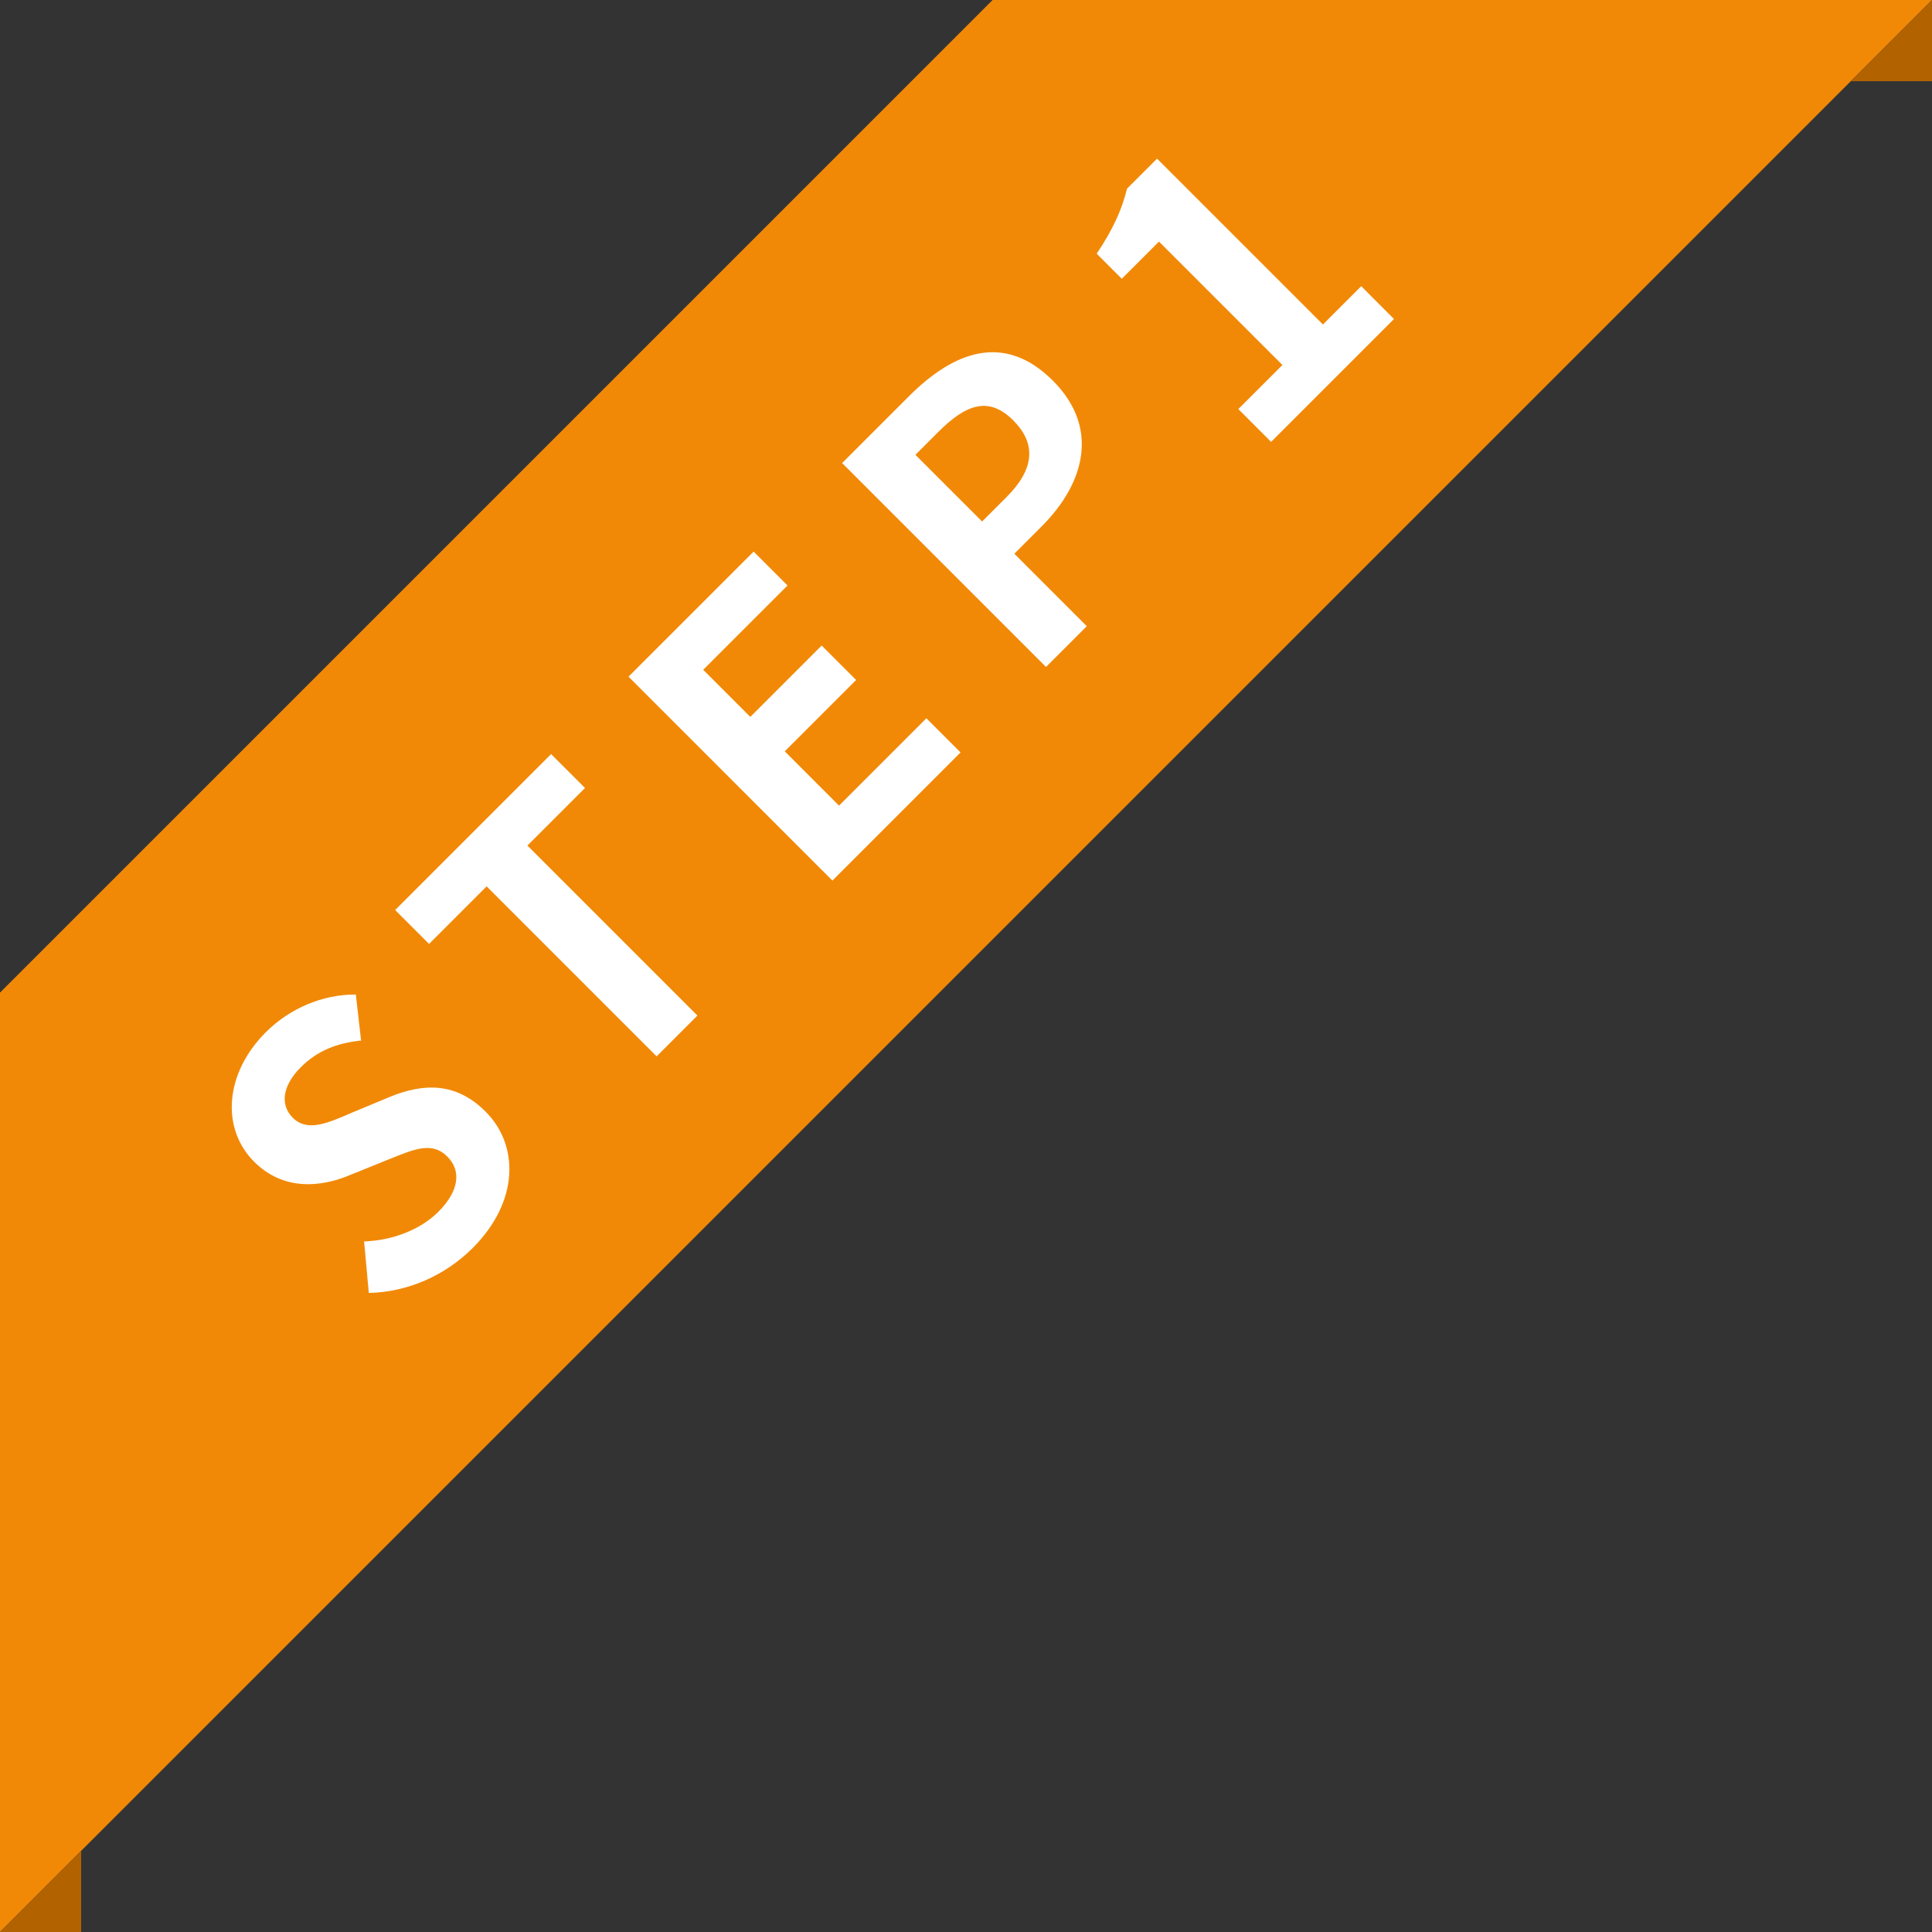
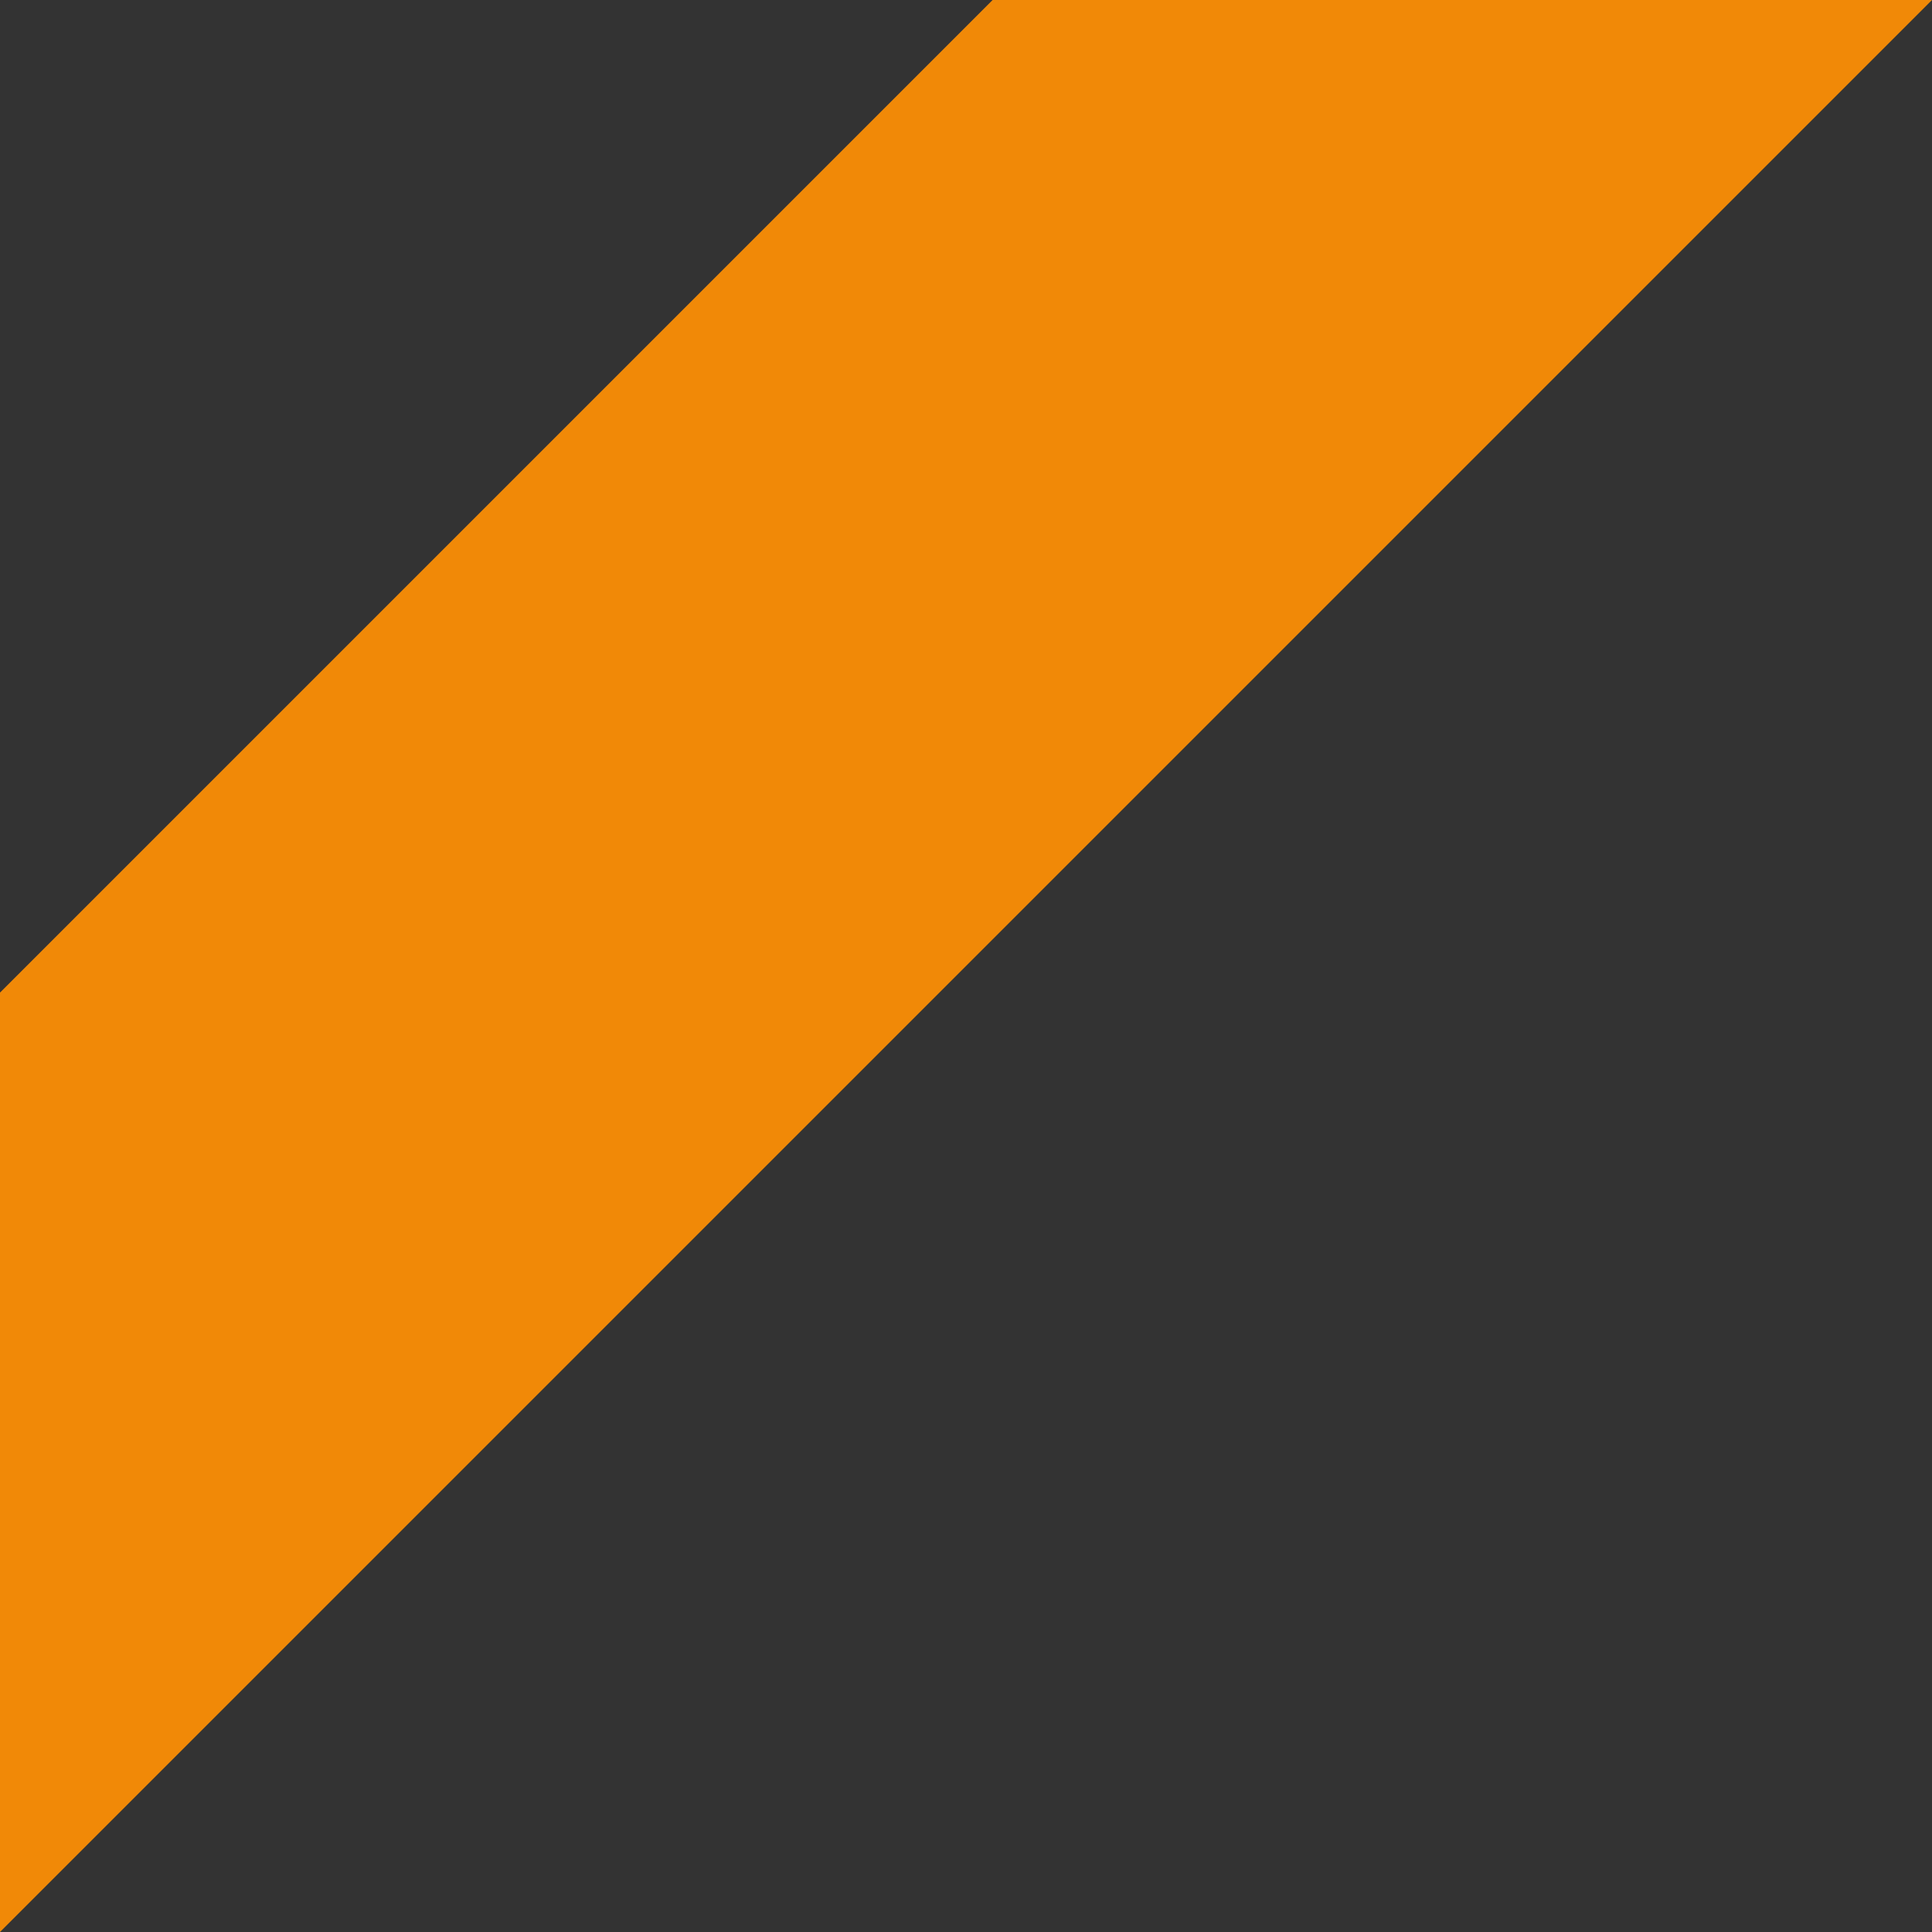
<svg xmlns="http://www.w3.org/2000/svg" width="119" height="119" viewBox="0 0 119 119" fill="none">
  <rect x="0" y="0" width="119" height="119" fill="#333333" stroke="none" />
  <path d="M0 61.138V119L119 0H61.138L0 61.138Z" fill="#F18907" />
-   <path d="M119 5H114L119 0V5Z" fill="#B26300" />
-   <path d="M0 119H5V114L0 119Z" fill="#B26300" />
-   <path d="M29.114 76.871C27.416 78.568 25.109 79.587 22.716 79.638L22.427 76.464C24.141 76.413 25.889 75.751 26.992 74.648C28.299 73.341 28.418 72.103 27.552 71.237C26.619 70.304 25.55 70.762 23.955 71.407L21.562 72.374C19.797 73.121 17.472 73.375 15.656 71.559C13.602 69.506 13.84 66.112 16.369 63.583C17.828 62.124 19.865 61.241 21.918 61.258L22.241 64.092C20.764 64.245 19.559 64.703 18.524 65.739C17.421 66.842 17.217 68.03 18.032 68.844C18.931 69.744 20.17 69.184 21.663 68.539L23.988 67.571C26.127 66.689 28.112 66.672 29.911 68.471C31.965 70.524 31.999 73.986 29.114 76.871ZM40.445 65.065L29.974 54.594L26.427 58.141L24.34 56.053L33.945 46.448L36.033 48.535L32.486 52.082L42.956 62.553L40.445 65.065ZM51.272 54.238L38.714 41.679L46.419 33.975L48.506 36.062L43.313 41.255L46.215 44.157L50.61 39.762L52.732 41.883L48.336 46.278L51.679 49.622L57.059 44.242L59.163 46.346L51.272 54.238ZM64.428 41.081L51.87 28.523L55.994 24.399C58.76 21.633 61.866 20.462 64.853 23.449C67.721 26.317 66.855 29.728 64.157 32.426L62.477 34.106L66.94 38.57L64.428 41.081ZM60.491 32.121L62.002 30.611C63.733 28.88 63.834 27.318 62.409 25.893C60.932 24.416 59.541 24.858 57.81 26.589L56.384 28.014L60.491 32.121ZM78.293 27.217L76.274 25.197L78.989 22.482L71.386 14.879L69.095 17.17L67.551 15.626C68.569 14.098 69.095 12.927 69.418 11.621L71.267 9.771L81.484 19.987L83.843 17.628L85.862 19.648L78.293 27.217Z" fill="white" />
</svg>